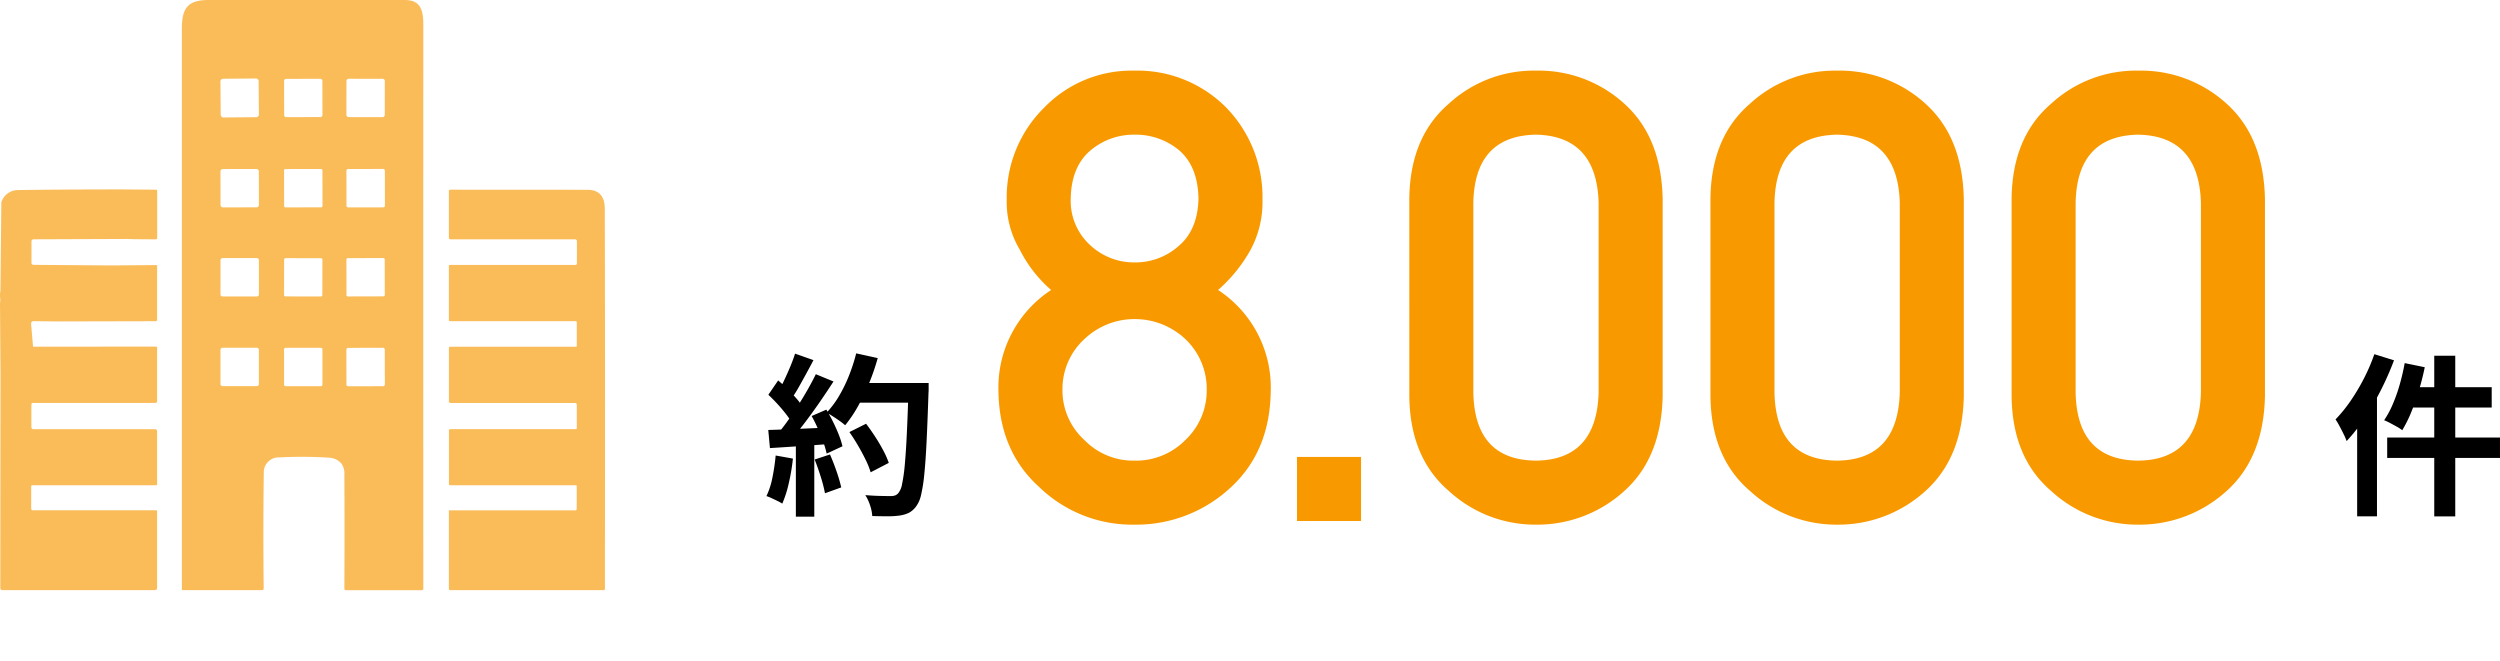
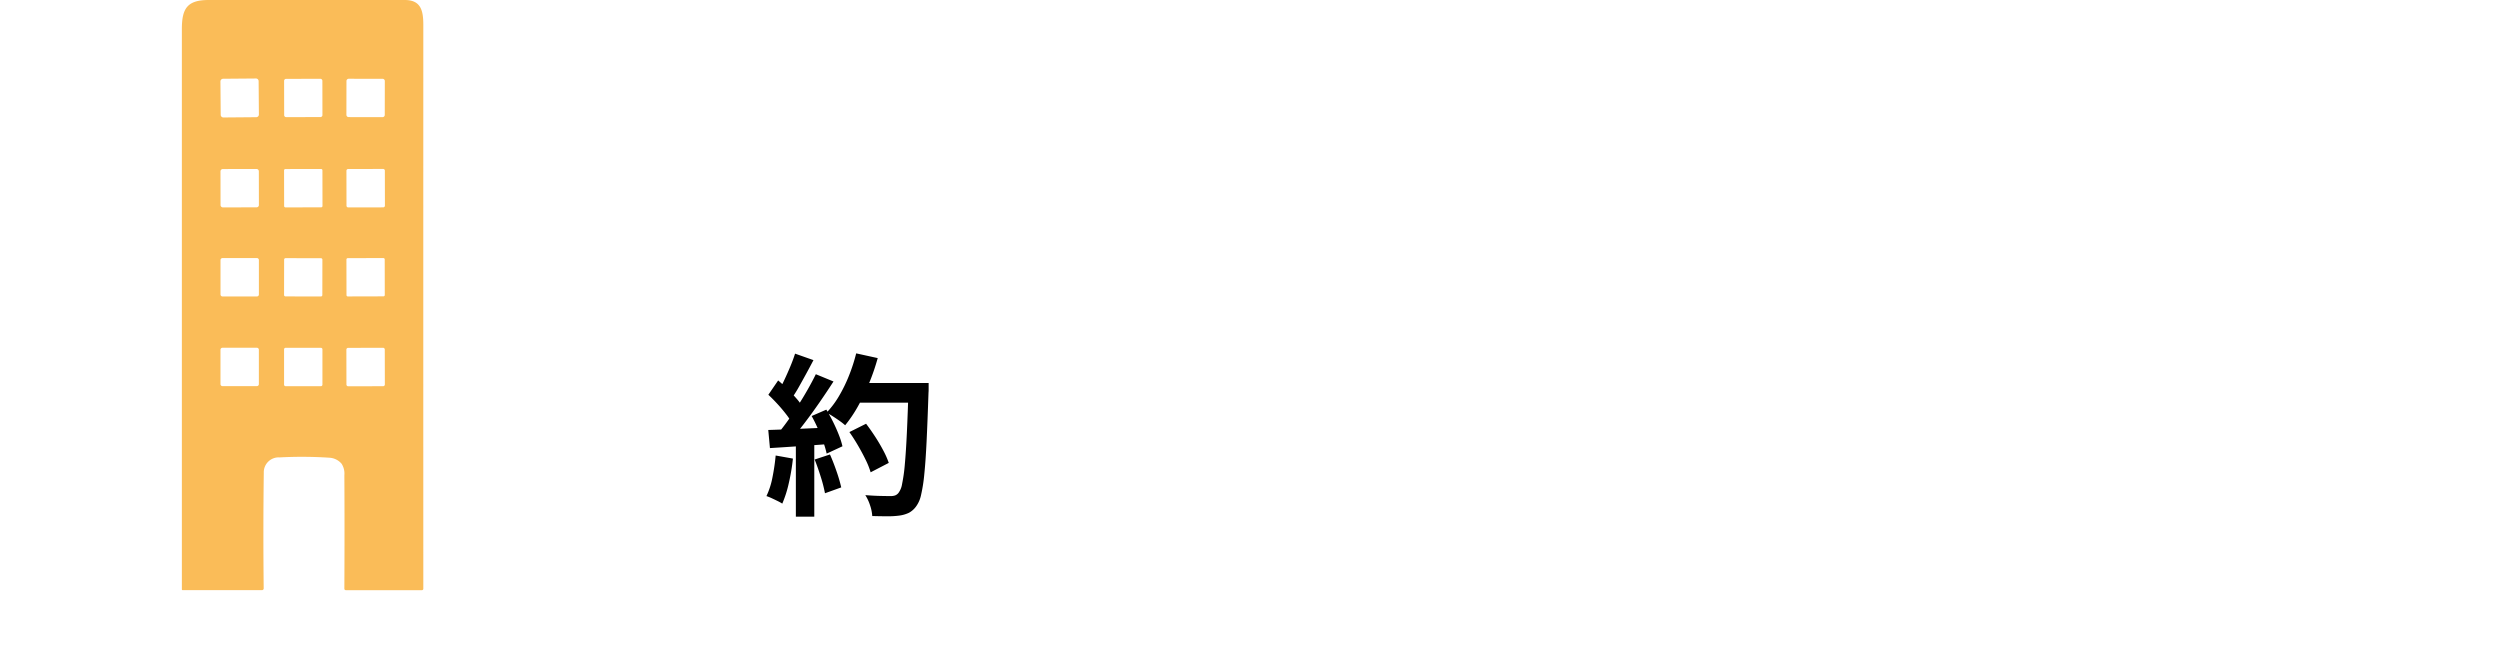
<svg xmlns="http://www.w3.org/2000/svg" width="374.554" height="99.054" viewBox="0 0 374.554 99.054">
  <g id="グループ_991" data-name="グループ 991" transform="translate(15437 -780.946)">
-     <path id="パス_3634" data-name="パス 3634" d="M0,0H374.554V99.054H0Z" transform="translate(-15437 780.946)" fill="none" />
-     <path id="パス_3637" data-name="パス 3637" d="M12.989-48.331q.092-4.773,2.983-7.206a10.033,10.033,0,0,1,6.563-2.341,10.223,10.223,0,0,1,6.7,2.341q2.8,2.433,2.892,7.206-.092,4.636-2.892,7.068a9.772,9.772,0,0,1-6.7,2.524,9.6,9.6,0,0,1-6.563-2.524A8.966,8.966,0,0,1,12.989-48.331ZM2.157-19.553q.092,9.042,6.1,14.458A20.043,20.043,0,0,0,22.536.551a20.753,20.753,0,0,0,14.5-5.646q5.829-5.416,5.921-14.458a17.461,17.461,0,0,0-7.895-15.055,22.371,22.371,0,0,0,4.865-6.013,15.055,15.055,0,0,0,1.79-7.527A19.214,19.214,0,0,0,36.26-61.963a18.71,18.71,0,0,0-13.724-5.508A18.234,18.234,0,0,0,9.042-61.963,18.871,18.871,0,0,0,3.4-48.147,13.943,13.943,0,0,0,5.37-40.62a19.627,19.627,0,0,0,4.682,6.013A17.461,17.461,0,0,0,2.157-19.553Zm9.593-.092a10.135,10.135,0,0,1,3.3-7.619,10.87,10.87,0,0,1,7.481-2.983,11.041,11.041,0,0,1,7.619,2.983,10.283,10.283,0,0,1,3.213,7.619,10.177,10.177,0,0,1-3.213,7.527,10.347,10.347,0,0,1-7.619,3.075,10.183,10.183,0,0,1-7.481-3.075A10.032,10.032,0,0,1,11.75-19.645ZM46.89,0h9.593V-9.593H46.89ZM92.08-19.277Q91.8-9.134,82.67-9.042q-9.18-.092-9.363-10.235V-47.643q.184-10.052,9.363-10.235,9.134.184,9.409,10.235Zm-28.365.551Q63.806-9.5,69.635-4.5A19.1,19.1,0,0,0,82.67.551,19.39,19.39,0,0,0,95.935-4.5q5.554-5,5.737-14.229V-48.239q-.184-9.271-5.737-14.274A19.032,19.032,0,0,0,82.67-67.471a18.734,18.734,0,0,0-13.035,4.957q-5.829,5-5.921,14.274Zm73.483-.551q-.275,10.144-9.409,10.235-9.18-.092-9.363-10.235V-47.643q.184-10.052,9.363-10.235,9.134.184,9.409,10.235Zm-28.365.551Q108.924-9.5,114.753-4.5A19.1,19.1,0,0,0,127.789.551,19.39,19.39,0,0,0,141.053-4.5q5.554-5,5.737-14.229V-48.239q-.184-9.271-5.737-14.274a19.032,19.032,0,0,0-13.265-4.957,18.734,18.734,0,0,0-13.035,4.957q-5.829,5-5.921,14.274Zm73.483-.551q-.275,10.144-9.409,10.235-9.18-.092-9.363-10.235V-47.643q.184-10.052,9.363-10.235,9.134.184,9.409,10.235Zm-28.365.551Q154.043-9.5,159.872-4.5A19.1,19.1,0,0,0,172.907.551,19.39,19.39,0,0,0,186.171-4.5q5.554-5,5.737-14.229V-48.239q-.184-9.271-5.737-14.274a19.032,19.032,0,0,0-13.265-4.957,18.734,18.734,0,0,0-13.035,4.957q-5.829,5-5.921,14.274Z" transform="translate(-15289.57 859)" fill="#f99900" />
    <path id="パス_3640" data-name="パス 3640" d="M12.827-10.32l2.5-1.25q.684.9,1.36,1.939t1.219,2.07a12.493,12.493,0,0,1,.82,1.858l-2.716,1.41a11.636,11.636,0,0,0-.74-1.86q-.51-1.049-1.145-2.139T12.827-10.32Zm.868-7.349h9.336v2.944H13.695Zm8,0H24.7v.9q0,.343-.02.543-.141,4.295-.286,7.3t-.348,4.956A23.285,23.285,0,0,1,23.565-.9a4.463,4.463,0,0,1-.689,1.64,3.239,3.239,0,0,1-1.123,1.03,4.826,4.826,0,0,1-1.415.417,12.582,12.582,0,0,1-1.815.108q-1.115,0-2.271-.036A5.916,5.916,0,0,0,15.934.686a6.683,6.683,0,0,0-.721-1.561q1.236.1,2.281.123t1.548.019a1.86,1.86,0,0,0,.648-.1,1.209,1.209,0,0,0,.475-.35,2.99,2.99,0,0,0,.559-1.369,24.243,24.243,0,0,0,.408-2.928q.173-1.882.307-4.745t.256-6.828Zm-7.851-4.444,3.228.709a32.816,32.816,0,0,1-1.3,3.785,31.428,31.428,0,0,1-1.68,3.473,19.363,19.363,0,0,1-1.9,2.805,8.944,8.944,0,0,0-.806-.637q-.505-.362-1.044-.706t-.926-.553a13.514,13.514,0,0,0,1.844-2.46,21.828,21.828,0,0,0,1.5-3.063A25.961,25.961,0,0,0,13.846-22.113Zm-9.156.041,2.756.972q-.523,1.006-1.1,2.06T5.221-17.016a18.521,18.521,0,0,1-1.069,1.691l-2.1-.859A20.058,20.058,0,0,0,3.02-18q.488-1.029.937-2.1T4.689-22.072ZM7.8-18.989,10.446-17.9q-.96,1.491-2.079,3.111t-2.255,3.11Q4.977-10.185,3.969-9.082l-1.9-.967q.754-.878,1.543-1.989t1.557-2.315q.768-1.2,1.446-2.4T7.8-18.989ZM.686-15.91l1.468-2.145q.693.583,1.419,1.3t1.333,1.418a7.5,7.5,0,0,1,.93,1.29L4.247-11.611a8.809,8.809,0,0,0-.9-1.382q-.586-.764-1.289-1.528T.686-15.91Zm6.486,3.185,2.2-.955q.531.867,1.019,1.853t.859,1.935a11.66,11.66,0,0,1,.538,1.7L9.421-7.093a12.925,12.925,0,0,0-.5-1.714q-.348-.971-.8-2T7.172-12.725Zm-6.5,2.091q1.812-.052,4.34-.16t5.152-.232l-.02,2.472q-2.45.185-4.868.35T.923-7.921ZM7.624-6.209l2.293-.756q.522,1.176.995,2.555a22.891,22.891,0,0,1,.695,2.379l-2.438.877a20.485,20.485,0,0,0-.625-2.44Q8.1-5.013,7.624-6.209Zm-5.842-.6,2.585.46a30.471,30.471,0,0,1-.618,3.681A17.218,17.218,0,0,1,2.774.4,6.654,6.654,0,0,0,2.079.013Q1.645-.2,1.187-.414A7.6,7.6,0,0,0,.4-.73a11.473,11.473,0,0,0,.9-2.8A30.655,30.655,0,0,0,1.782-6.805ZM4.807-9.246H7.568V2.35H4.807Z" transform="translate(-15322.57 856)" />
-     <path id="パス_3641" data-name="パス 3641" d="M15.274-21.76h3.147V2.312H15.274Zm-4.428,1.107,3.005.617q-.358,1.751-.883,3.5a34.192,34.192,0,0,1-1.154,3.263A19.5,19.5,0,0,1,10.48-10.6a6.232,6.232,0,0,0-.8-.518q-.5-.284-1.015-.554a9.224,9.224,0,0,0-.9-.424,13.938,13.938,0,0,0,1.3-2.413,24.439,24.439,0,0,0,1.044-2.969Q10.56-19.062,10.846-20.653Zm1.007,3.609H23.881v3.051h-12.8ZM8.222-9.5h16.9v3.051H8.222ZM6.3-21.989l2.944.918A44.274,44.274,0,0,1,7.3-16.648a41.509,41.509,0,0,1-2.432,4.2A26.037,26.037,0,0,1,2.147-8.973a9.888,9.888,0,0,0-.43-1q-.3-.614-.634-1.238a10.762,10.762,0,0,0-.6-1.006A21.292,21.292,0,0,0,2.72-14.968a30.266,30.266,0,0,0,2.007-3.364A28.412,28.412,0,0,0,6.3-21.989ZM3.723-14.8,6.682-17.76l.011.026V2.3H3.723Z" transform="translate(-15087.57 856)" />
    <path id="パス_3638" data-name="パス 3638" d="M24.557,88.42a.213.213,0,0,1-.212-.212q.047-9.4,0-17.006a2.718,2.718,0,0,0-.413-1.72,2.582,2.582,0,0,0-1.818-.906,63.263,63.263,0,0,0-7.466-.047,2.233,2.233,0,0,0-2.375,2.307Q12.162,79.5,12.26,88.16a.249.249,0,0,1-.073.18.258.258,0,0,1-.183.076H.119A.106.106,0,0,1,0,88.3V4.325C0,1.256.826,0,4.014,0Q17.355.008,33.386,0c2.448,0,2.788,1.609,2.788,3.758q-.008,42.216,0,84.415a.216.216,0,0,1-.243.247ZM11.069,82.347a.064.064,0,0,1-.035.011A.064.064,0,0,0,11.069,82.347ZM1.45,72.518l9.629,9.731a.064.064,0,0,1,.019.045.064.064,0,0,0-.019-.045L1.45,72.518A.065.065,0,0,0,1.4,72.5.065.065,0,0,1,1.45,72.518Zm23.456-20.4a.259.259,0,0,0-.259.26l.01,5.235a.258.258,0,0,0,.26.259l5.235-.009a.259.259,0,0,0,.259-.26L30.4,52.363a.259.259,0,0,0-.26-.259Zm-9.594.225v5.287a.231.231,0,0,0,.23.23h5.287a.231.231,0,0,0,.23-.23V52.339a.231.231,0,0,0-.23-.23H15.542A.231.231,0,0,0,15.312,52.339ZM5.785,52.4v5.151a.3.3,0,0,0,.3.3h5.151a.3.3,0,0,0,.3-.3V52.4a.3.3,0,0,0-.3-.3H6.088A.3.3,0,0,0,5.785,52.4Zm19.07-13.724a.2.2,0,0,0-.2.2l.009,5.338a.2.2,0,0,0,.2.2L30.2,44.4a.2.2,0,0,0,.2-.2l-.009-5.338a.2.2,0,0,0-.2-.2Zm-9.535.216-.009,5.3a.217.217,0,0,0,.217.218l5.3.009a.216.216,0,0,0,.217-.217l.009-5.3a.216.216,0,0,0-.216-.217l-5.3-.009h0A.216.216,0,0,0,15.321,38.89Zm-9.531.074v5.151a.3.3,0,0,0,.3.3h5.151a.3.3,0,0,0,.3-.3V38.964a.3.3,0,0,0-.3-.3H6.088A.3.3,0,0,0,5.79,38.964ZM30.155,25.312l-5.244.009a.255.255,0,0,0-.255.256l.009,5.244a.255.255,0,0,0,.256.255l5.245-.009a.255.255,0,0,0,.255-.256l-.009-5.244a.255.255,0,0,0-.255-.255Zm-14.643.014a.2.2,0,0,0-.2.2l.009,5.347a.2.2,0,0,0,.2.2l5.347-.01a.2.2,0,0,0,.2-.2l-.009-5.347a.2.2,0,0,0-.2-.2Zm-9.378,0a.35.35,0,0,0-.348.35l.008,5.048a.35.35,0,0,0,.35.349l5.049-.009a.35.35,0,0,0,.348-.35l-.009-5.048a.349.349,0,0,0-.35-.349Zm4.955-13.567L6.177,11.8a.405.405,0,0,0-.4.409L5.819,17.2a.4.4,0,0,0,.409.4l4.912-.042a.4.4,0,0,0,.4-.409L11.5,12.158a.4.4,0,0,0-.405-.4Zm9.662.047-5.134.009a.3.3,0,0,0-.3.3l.009,5.134a.3.3,0,0,0,.3.3l5.134-.009a.3.3,0,0,0,.3-.3l-.009-5.134a.3.3,0,0,0-.3-.3Zm3.909.327-.009,5.074a.337.337,0,0,0,.336.337l5.074.008a.336.336,0,0,0,.337-.336l.008-5.074a.335.335,0,0,0-.336-.337L25,11.8A.337.337,0,0,0,24.66,12.131Z" transform="translate(-15409.752 780.946)" fill="#fabc58" />
-     <path id="パス_3642" data-name="パス 3642" d="M.366,60.043a.321.321,0,0,1-.319-.323l.03-32.14a2.4,2.4,0,0,0,1.46-.685,45.924,45.924,0,0,1,3.414-3.333l18.42-.008a.17.17,0,0,1,.17.17v8a.274.274,0,0,1-.277.272H4.959a.226.226,0,0,0-.256.256v3.384a.288.288,0,0,0,.285.29H23.174a.321.321,0,0,1,.366.362v7.875a.164.164,0,0,1-.166.162H4.9a.2.2,0,0,0-.23.23v3.218a.267.267,0,0,0,.3.3H23.4a.143.143,0,0,1,.141.145v11.5a.323.323,0,0,1-.323.323ZM0,17.142a.523.523,0,0,1,.238.4.235.235,0,0,0,.152.214l.007,0-.007,0a.235.235,0,0,1-.152-.214.523.523,0,0,0-.238-.4l.051-.664A4.077,4.077,0,0,1,0,15.868,3.391,3.391,0,0,1,.064,15.2L.2,1.941A8.478,8.478,0,0,1,3.179,8.032,8.478,8.478,0,0,0,.2,1.941,2.608,2.608,0,0,1,2.63.1Q8.462.021,14.686.008L17.879,0,23.37.043a.179.179,0,0,1,.179.179V7.237a.218.218,0,0,1-.251.247l-3.21-.025a.869.869,0,0,1,.511-.536.482.482,0,0,0,.268-.281,3.137,3.137,0,0,0,.15-1.036,3.137,3.137,0,0,1-.15,1.036.482.482,0,0,1-.268.281.869.869,0,0,0-.511.536l-1.137-.034L5.01,7.479a.294.294,0,0,0-.293.294v3.239A.285.285,0,0,0,5,11.3l1.869.021L.651,17.7l0,0,0,0L6.87,11.319l9.731.072A69.524,69.524,0,0,1,10.519,18q-.86.821-1.767,1.783l-3.665-.043q-.464-.009-.426.456l.29,3.367A45.924,45.924,0,0,0,1.537,26.9a2.4,2.4,0,0,1-1.46.685Zm.477.634h0Zm.006,0a.246.246,0,0,0,.155-.06A.246.246,0,0,1,.483,17.777Zm-.022,0-.023,0ZM18.679,6.253a.653.653,0,0,0-.028.187.653.653,0,0,1,.028-.187,3.417,3.417,0,0,0,.143-.948A3.417,3.417,0,0,1,18.679,6.253ZM10.519,18A69.524,69.524,0,0,0,16.6,11.391l6.8-.051a.14.14,0,0,1,.14.141v8.05a.217.217,0,0,1-.217.217l-14.576.034Q9.659,18.82,10.519,18Z" transform="translate(-15437 809.322)" fill="#fabc58" />
-     <path id="パス_3098" data-name="パス 3098" d="M213.565,134.723a.134.134,0,0,0,.153-.149v-3.52a.247.247,0,0,0-.247-.247H194.844a.289.289,0,0,1-.289-.289v-7.96a.175.175,0,0,1,.175-.175h18.807a.158.158,0,0,0,.179-.179v-3.452a.173.173,0,0,0-.2-.2H194.725a.177.177,0,0,1-.175-.179v-8.063a.16.16,0,0,1,.179-.183h18.743a.228.228,0,0,0,.26-.255v-3.312a.272.272,0,0,0-.272-.272H194.822a.239.239,0,0,1-.272-.268V99.088a.211.211,0,0,1,.238-.238q2.976.009,20.5.013,2.614,0,2.622,2.835.06,19.765.021,56.966a.183.183,0,0,1-.183.183H194.763a.211.211,0,0,1-.213-.209V147.021a.115.115,0,0,1,.128-.132h18.8a.224.224,0,0,0,.226-.221v-3.4a.122.122,0,0,0-.14-.136H194.729a.17.17,0,0,1-.17-.17v-7.977a.228.228,0,0,1,.255-.26Z" transform="translate(-15564.3 710.515)" fill="#fabc58" />
  </g>
</svg>